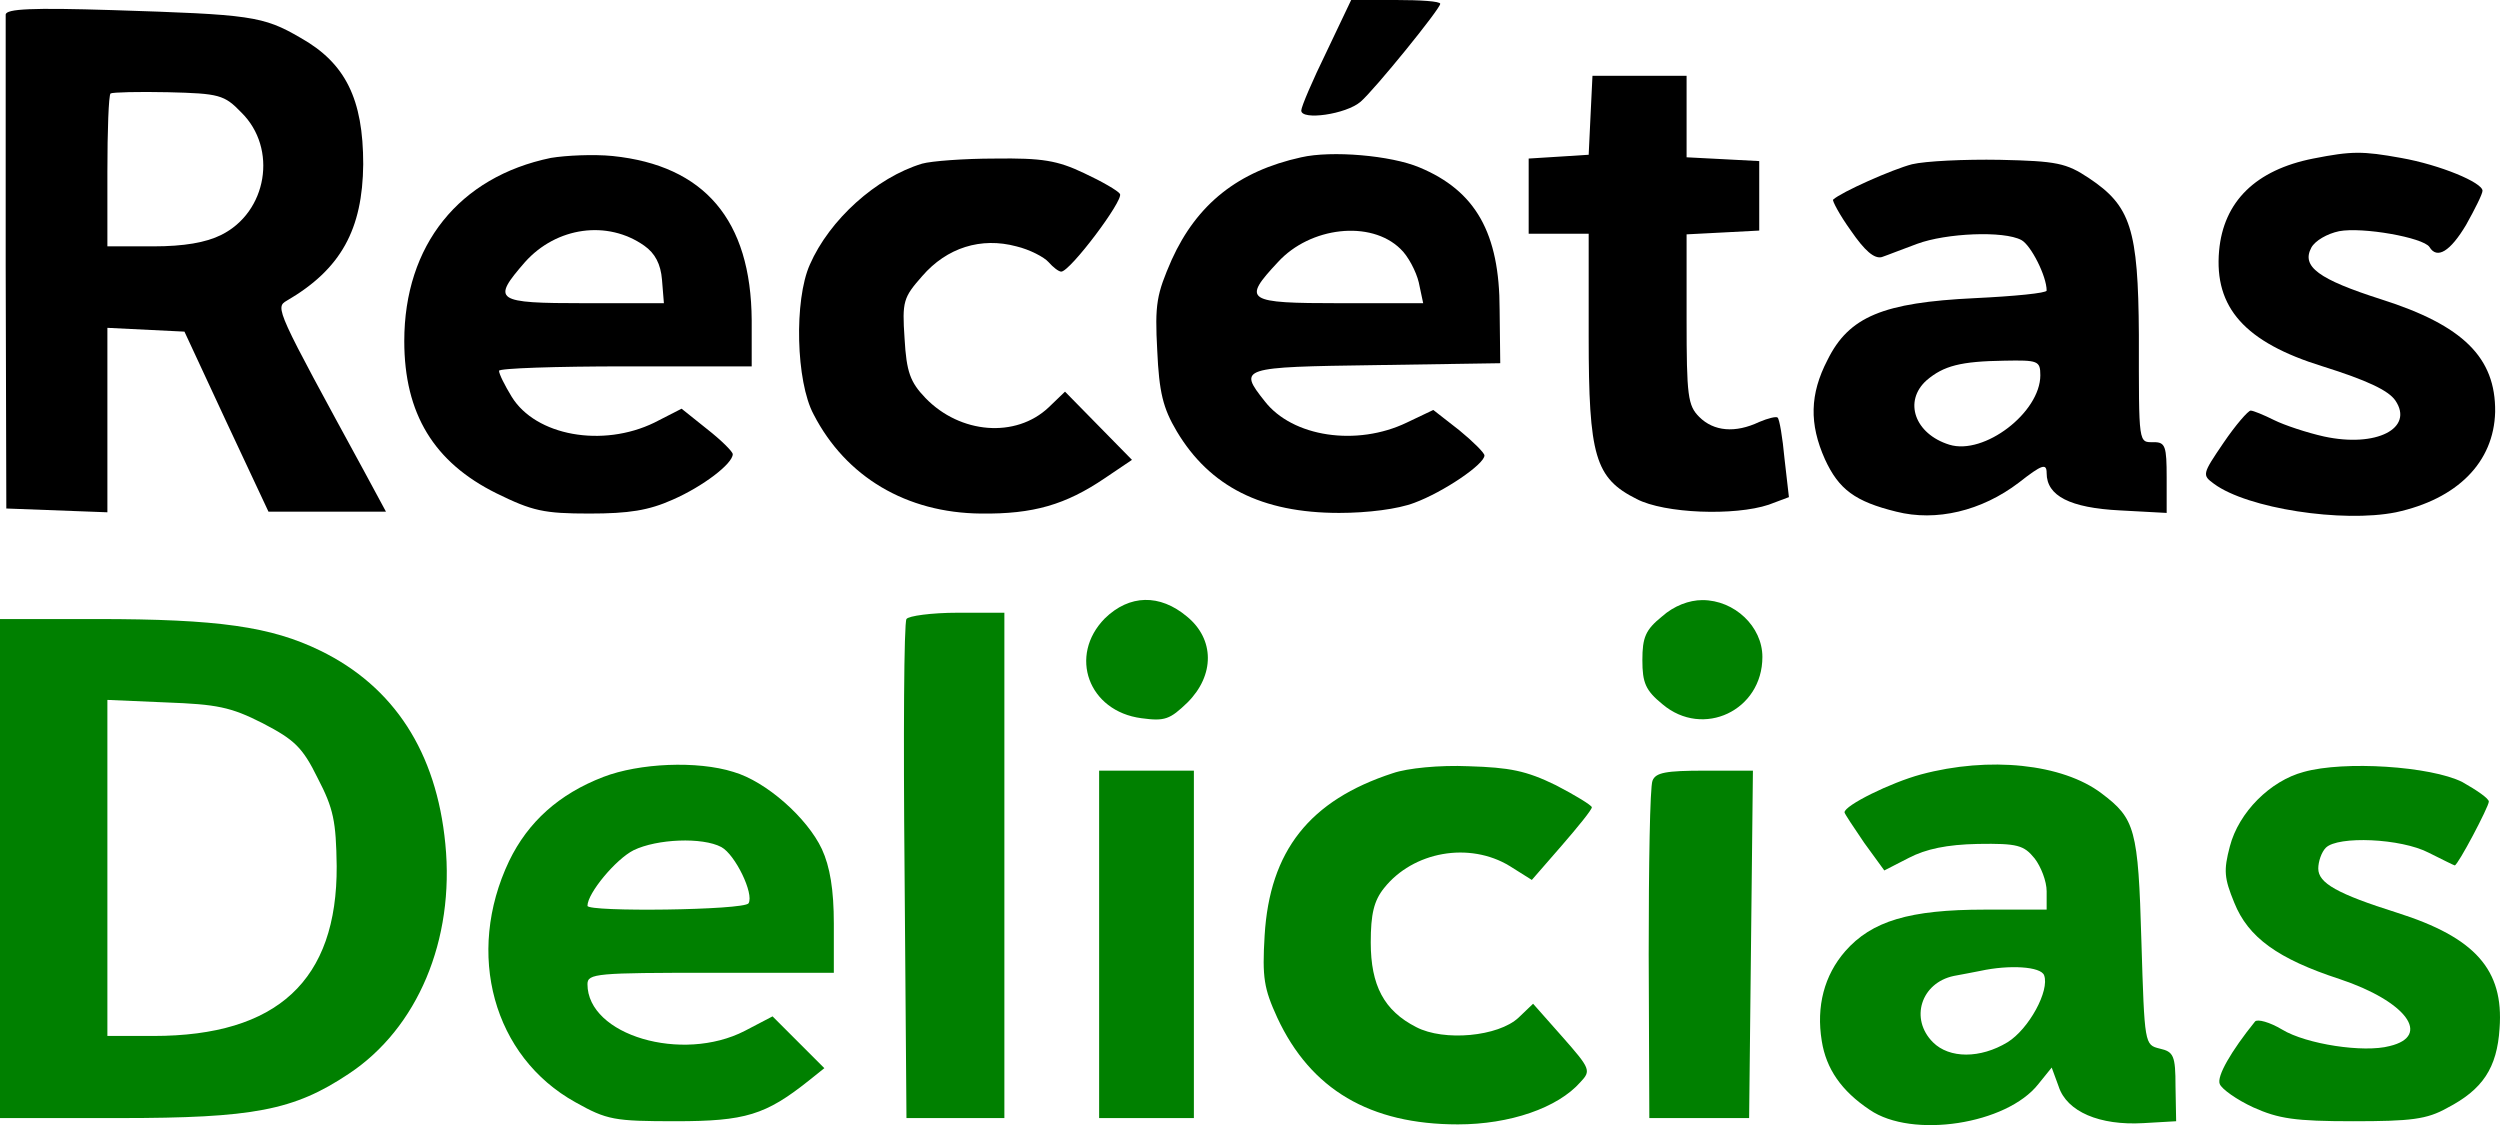
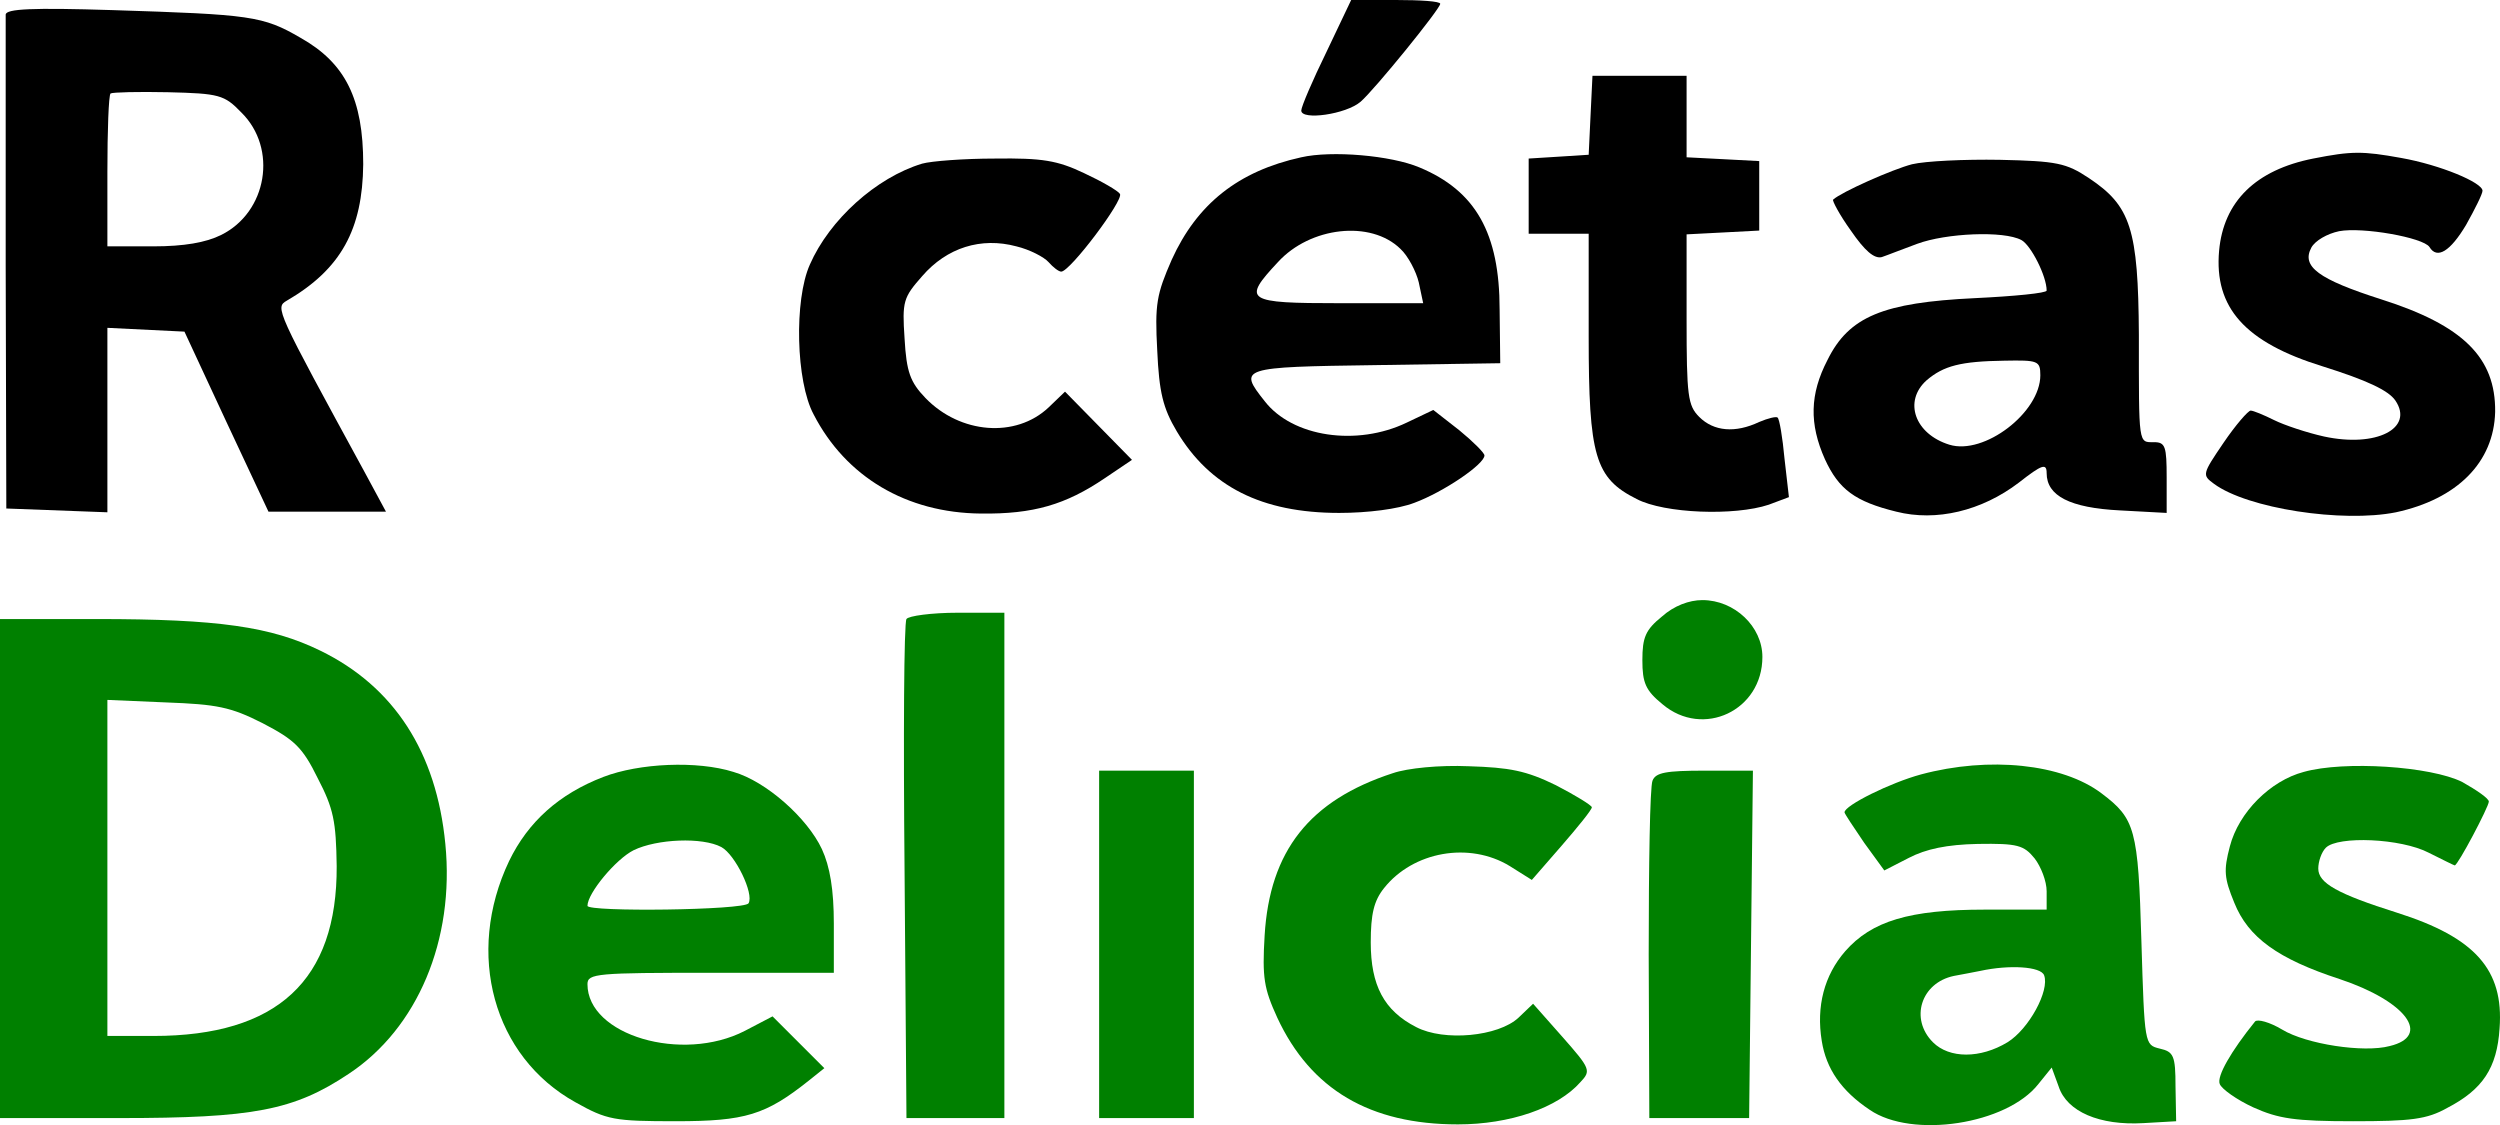
<svg xmlns="http://www.w3.org/2000/svg" xmlns:ns1="http://sodipodi.sourceforge.net/DTD/sodipodi-0.dtd" xmlns:ns2="http://www.inkscape.org/namespaces/inkscape" version="1.0" width="395.769pt" height="178.116pt" viewBox="0 0 395.769 178.116" preserveAspectRatio="xMidYMid" id="svg18" ns1:docname="logo.svg" ns2:version="1.4 (e7c3feb1, 2024-10-09)">
  <defs id="defs18" />
  <ns1:namedview id="namedview18" pagecolor="#ffffff" bordercolor="#000000" borderopacity="0.25" ns2:showpageshadow="2" ns2:pageopacity="0.0" ns2:pagecheckerboard="0" ns2:deskcolor="#d1d1d1" ns2:document-units="pt" ns2:zoom="0.41037852" ns2:cx="276.57393" ns2:cy="126.71228" ns2:window-width="1512" ns2:window-height="871" ns2:window-x="0" ns2:window-y="38" ns2:window-maximized="1" ns2:current-layer="svg18" />
  <g transform="matrix(0.1,0,0,-0.1,-309,605)" fill="#000000" stroke="none" id="g18">
    <path d="m 5190,5968 c -22,-45 -40,-87 -40,-93 0,-16 71,-6 94,14 22,19 126,147 126,155 0,4 -32,6 -70,6 h -71 z" id="path1" style="fill:#000000" />
    <path d="m 3099,6027 c 0,-7 0,-185 0,-397 l 1,-385 80,-3 80,-3 v 146 146 l 61,-3 61,-3 66,-142 67,-143 h 93 93 l -34,63 c -140,257 -142,260 -123,271 86,50 120,113 121,216 0,103 -28,160 -99,200 -60,35 -79,37 -298,44 -128,4 -168,2 -169,-7 z m 373,-155 c 58,-57 41,-158 -32,-194 -24,-12 -59,-18 -107,-18 h -73 v 118 c 0,65 2,121 5,124 3,2 44,3 91,2 81,-2 89,-4 116,-32 z" id="path2" />
    <path d="m 5608,5868 -3,-63 -47,-3 -48,-3 v -60 -59 h 48 47 v -163 c 0,-189 10,-224 76,-257 44,-23 155,-27 209,-9 l 32,12 -7,61 c -3,33 -8,63 -11,65 -2,2 -15,-1 -29,-7 -38,-18 -72,-15 -95,8 -18,18 -20,33 -20,155 v 134 l 58,3 57,3 v 55 55 l -57,3 -58,3 v 64 65 h -75 -74 z" id="path3" />
-     <path d="m 3962,5800 c -145,-30 -232,-138 -232,-290 0,-115 47,-192 146,-241 57,-28 75,-32 147,-32 63,0 94,5 132,22 48,21 95,57 95,72 0,4 -18,22 -41,40 l -40,32 -43,-22 c -82,-40 -188,-21 -226,41 -11,18 -20,36 -20,41 0,4 90,7 200,7 h 200 v 73 c -1,159 -75,245 -220,260 -30,3 -74,1 -98,-3 z m 148,-139 c 17,-12 26,-29 28,-54 l 3,-37 h -125 c -143,0 -148,4 -95,65 50,56 131,67 189,26 z" id="path4" />
    <path d="m 5150,5801 c -100,-22 -165,-74 -205,-162 -24,-55 -27,-70 -23,-144 3,-66 9,-91 31,-128 52,-87 134,-129 257,-129 45,0 93,6 119,16 46,17 111,61 111,75 0,4 -18,22 -40,40 l -41,32 -42,-20 c -79,-38 -181,-23 -225,34 -42,53 -39,54 176,57 l 197,3 -1,85 c 0,121 -38,188 -127,225 -45,19 -139,27 -187,16 z m 157,-145 c 12,-11 25,-36 29,-53 l 7,-33 h -132 c -149,0 -155,4 -98,65 51,56 147,67 194,21 z" id="path5" />
    <path d="m 6752,5799 c -91,-18 -142,-68 -149,-146 -8,-90 41,-145 164,-183 70,-22 104,-38 115,-54 30,-44 -30,-75 -113,-57 -27,6 -63,18 -79,26 -16,8 -33,15 -37,15 -4,0 -24,-23 -43,-51 -34,-50 -34,-51 -15,-65 53,-39 203,-62 288,-45 97,21 155,79 157,159 1,86 -51,137 -180,178 -100,32 -127,52 -111,82 6,11 25,22 44,26 37,7 133,-10 143,-25 12,-20 33,-7 58,35 14,25 26,49 26,54 0,13 -67,41 -129,52 -61,11 -78,11 -139,-1 z" id="path6" />
    <path d="m 4550,5791 c -73,-22 -147,-89 -178,-160 -25,-56 -22,-185 6,-237 51,-99 147,-156 265,-157 83,-1 134,14 196,56 l 43,29 -53,54 -53,54 -26,-25 c -52,-49 -140,-42 -195,15 -24,25 -30,41 -33,94 -4,59 -2,65 28,99 39,45 93,62 149,47 21,-5 44,-17 51,-25 7,-8 16,-15 20,-15 14,0 99,113 93,123 -3,5 -29,20 -57,33 -42,20 -66,24 -141,23 -49,0 -101,-4 -115,-8 z" id="path7" />
    <path d="m 6117,5790 c -31,-8 -112,-44 -125,-56 -2,-1 10,-24 28,-49 22,-32 37,-45 49,-42 9,3 34,13 56,21 46,17 137,21 165,6 15,-8 40,-57 40,-80 0,-4 -51,-9 -114,-12 -145,-7 -199,-29 -233,-98 -28,-54 -29,-101 -4,-157 22,-48 48,-67 113,-83 63,-16 135,1 194,46 37,29 44,31 44,15 0,-36 37,-55 116,-59 l 74,-4 v 56 c 0,49 -2,56 -20,56 -25,0 -24,-6 -24,170 -1,168 -13,204 -79,248 -36,24 -51,27 -141,29 -56,1 -118,-2 -139,-7 z m 203,-334 c 0,-59 -89,-127 -144,-110 -55,17 -73,69 -36,102 27,23 54,30 123,31 53,1 57,0 57,-23 z" id="path8" />
-     <path d="m 4839,5071 c -58,-59 -26,-147 58,-158 37,-5 45,-2 73,25 43,43 43,100 -1,136 -43,36 -91,35 -130,-3 z" id="path9" style="fill:#008000" />
    <path d="m 5721,5074 c -26,-21 -31,-33 -31,-69 0,-36 5,-48 32,-70 64,-54 158,-10 158,75 0,48 -44,90 -95,90 -21,0 -45,-9 -64,-26 z" id="path10" style="fill:#008000" />
    <path d="m 4525,5070 c -4,-6 -5,-186 -3,-400 l 3,-390 h 78 77 v 400 400 h -74 c -41,0 -78,-5 -81,-10 z" id="path11" style="fill:#008000" />
    <path d="m 3090,4675 v -395 h 189 c 212,0 276,12 363,70 109,72 168,212 153,364 -14,145 -81,249 -198,306 -78,38 -161,50 -354,50 h -153 z m 416,230 c 50,-26 63,-38 87,-87 25,-48 29,-68 30,-139 1,-181 -94,-269 -290,-269 h -73 v 266 266 l 93,-4 c 80,-3 102,-7 153,-33 z" id="path12" style="fill:#008000" />
    <path d="m 4045,4820 c -70,-27 -119,-71 -149,-133 -70,-147 -25,-310 105,-382 50,-28 61,-30 159,-30 110,0 142,10 210,64 l 25,20 -41,41 -41,41 -44,-23 c -99,-51 -249,-7 -249,74 0,17 15,18 195,18 h 195 v 78 c 0,53 -6,90 -19,118 -23,49 -88,107 -140,122 -57,18 -149,14 -206,-8 z m 187,-111 c 22,-12 52,-74 43,-89 -7,-11 -255,-14 -255,-4 0,20 45,74 73,88 37,18 109,21 139,5 z" id="path13" style="fill:#008000" />
    <path d="m 5295,4826 c -132,-43 -195,-123 -203,-257 -4,-67 -1,-84 20,-130 53,-114 147,-169 286,-169 82,0 158,26 194,67 17,18 16,21 -29,72 l -46,52 -23,-22 c -32,-30 -118,-38 -162,-15 -51,26 -72,66 -72,134 0,45 5,66 21,86 46,58 135,74 199,35 l 35,-22 47,54 c 26,30 48,57 48,61 0,3 -26,19 -57,35 -47,23 -73,28 -138,30 -46,2 -97,-3 -120,-11 z" id="path14" style="fill:#008000" />
    <path d="m 6131,4824 c -48,-13 -121,-49 -121,-60 0,-2 14,-23 31,-48 l 32,-44 39,20 c 27,14 60,21 109,22 63,1 73,-2 90,-23 10,-13 19,-36 19,-52 v -29 h -98 c -119,0 -179,-18 -221,-66 -33,-38 -46,-87 -37,-142 7,-44 31,-79 76,-109 67,-46 217,-23 267,41 l 21,26 11,-30 c 13,-40 65,-62 134,-58 l 52,3 -1,55 c 0,49 -3,55 -25,60 -24,6 -24,6 -29,170 -5,178 -10,194 -63,234 -62,47 -178,59 -286,30 z m 195,-318 c 9,-24 -24,-85 -58,-106 -43,-26 -92,-26 -118,0 -37,37 -19,94 33,105 12,2 31,6 42,8 46,10 96,7 101,-7 z" id="path15" style="fill:#008000" />
    <path d="m 6737,4828 c -53,-14 -103,-64 -117,-118 -10,-38 -9,-50 7,-89 22,-55 69,-89 167,-121 105,-35 146,-90 79,-106 -41,-11 -132,3 -170,26 -20,12 -39,17 -43,13 -38,-47 -61,-87 -56,-99 3,-8 27,-25 53,-37 40,-18 66,-22 158,-22 92,0 117,3 149,21 56,29 79,63 83,126 7,93 -39,144 -162,183 -95,30 -125,47 -125,70 0,11 5,26 12,33 19,19 119,15 163,-8 22,-11 40,-20 41,-20 5,0 54,93 54,101 0,5 -19,18 -42,31 -50,25 -187,34 -251,16 z" id="path16" style="fill:#008000" />
    <path d="m 4830,4555 v -275 h 75 75 v 275 275 h -75 -75 z" id="path17" style="fill:#008000" />
    <path d="m 5706,4814 c -4,-10 -6,-133 -6,-275 l 1,-259 h 79 79 l 3,275 3,275 h -76 c -62,0 -78,-3 -83,-16 z" id="path18" style="fill:#008000" />
  </g>
</svg>